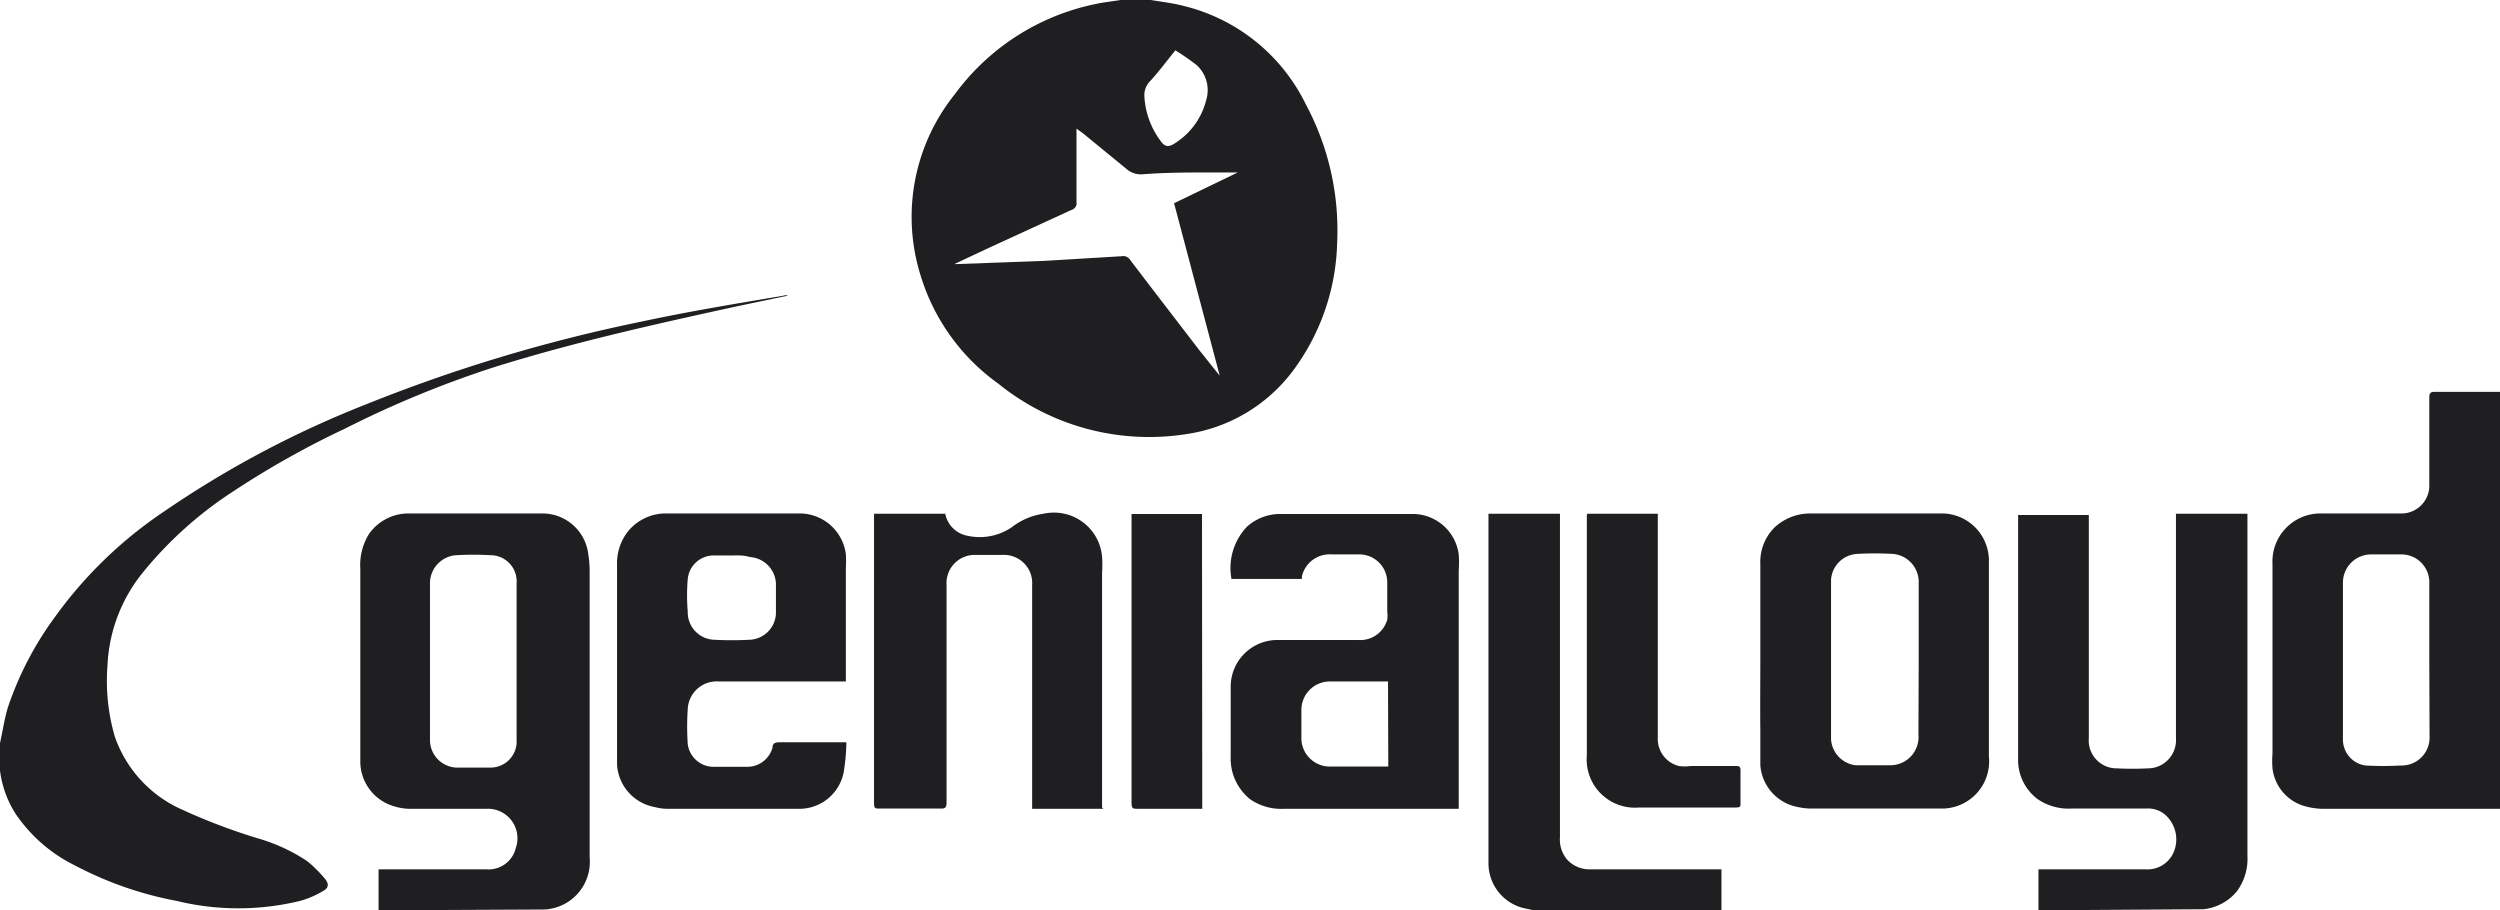
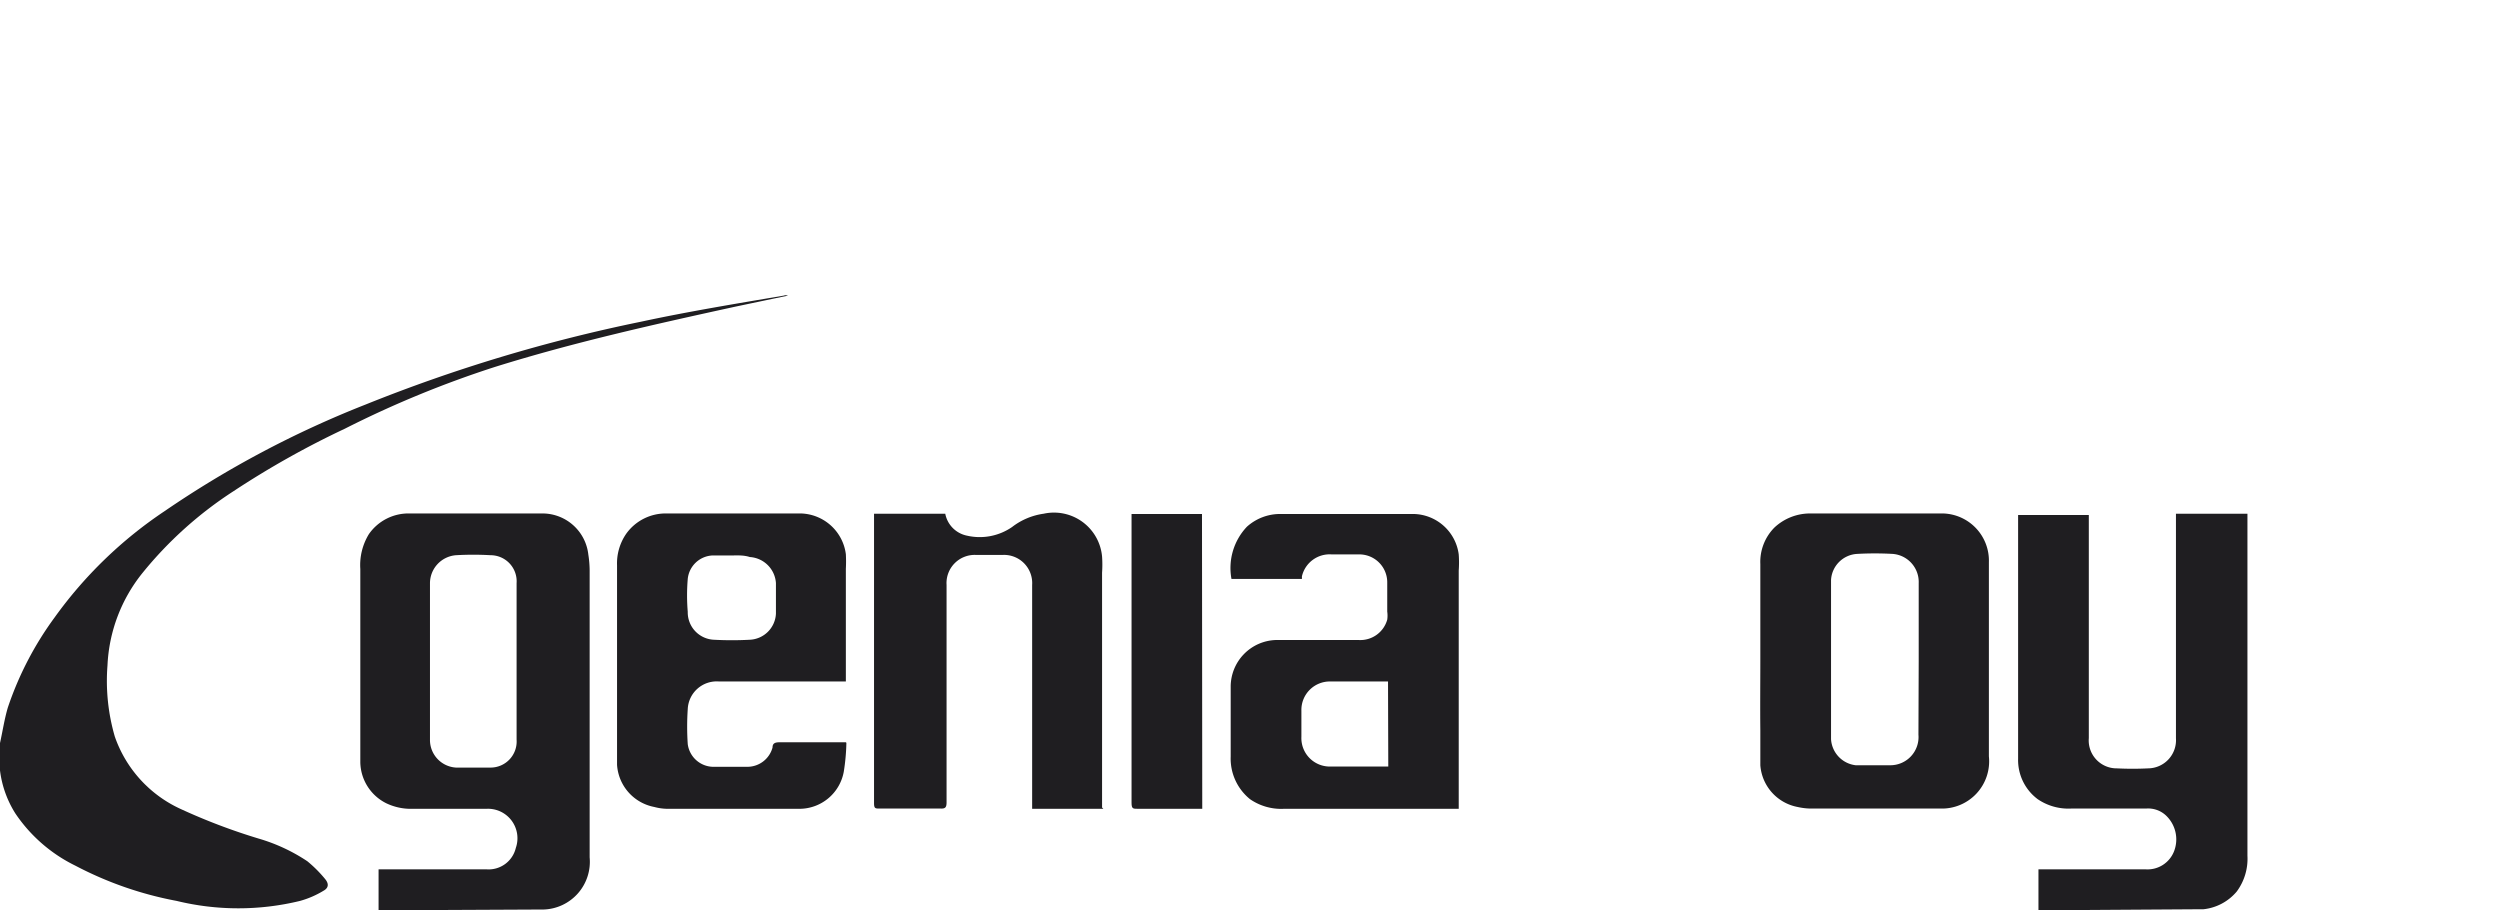
<svg xmlns="http://www.w3.org/2000/svg" viewBox="0 0 95.82 34.89">
  <title>Risorsa 25</title>
  <g id="Livello_2" data-name="Livello 2">
    <g id="Livello_1-2" data-name="Livello 1">
-       <path d="M44.11,0c.42.07.86.12,1.27.23A7.07,7.07,0,0,1,50.05,4a10.22,10.22,0,0,1,1.2,5.31,8.55,8.55,0,0,1-1.7,4.91,6.22,6.22,0,0,1-4.09,2.42,9.19,9.19,0,0,1-7.19-1.93,7.94,7.94,0,0,1-3-4.2,7.5,7.5,0,0,1,1.32-6.89A8.91,8.91,0,0,1,42.06.14c.29-.06.59-.09.89-.14ZM36.58,10.12v0h.14L40,10l3-.18a.3.3,0,0,1,.3.12c.88,1.16,1.77,2.31,2.65,3.46l.8,1,0,0L45,7.79l2.44-1.18h-1c-.88,0-1.76,0-2.64.07a.84.84,0,0,1-.63-.21L41.51,5.11l-.25-.18v.26c0,.85,0,1.7,0,2.56a.26.26,0,0,1-.18.29l-3.2,1.47Zm8.47-8.19c-.35.43-.63.81-.95,1.16a.77.77,0,0,0-.24.55,3.12,3.12,0,0,0,.6,1.73c.19.28.33.29.62.09a2.74,2.74,0,0,0,1.15-1.62,1.3,1.3,0,0,0-.37-1.35A9.83,9.83,0,0,0,45.05,1.93Z" style="fill:#1f1e21" />
      <path d="M14.51,34.89V33.32h4.14a1.07,1.07,0,0,0,1.12-.82A1.13,1.13,0,0,0,18.64,31c-.94,0-1.89,0-2.83,0a2.18,2.18,0,0,1-1-.21,1.79,1.79,0,0,1-1-1.57c0-.5,0-1,0-1.49V21.81a2.27,2.27,0,0,1,.33-1.34,1.85,1.85,0,0,1,1.56-.79c1.71,0,3.42,0,5.12,0a1.77,1.77,0,0,1,1.73,1.58,4,4,0,0,1,.05.6v11a1.83,1.83,0,0,1-1.77,2l-.09,0Zm5.29-9.54v-3a1,1,0,0,0-1-1.07,11.63,11.63,0,0,0-1.32,0,1.08,1.08,0,0,0-1,1.08q0,3,0,6a1.06,1.06,0,0,0,1,1.06q.66,0,1.32,0a1,1,0,0,0,1-1.07Z" style="fill:#1f1e21" />
      <path d="M78.13,34.89V33.32h4.11a1.09,1.09,0,0,0,1.09-.7A1.26,1.26,0,0,0,83,31.24a1,1,0,0,0-.74-.25H79.39a2.09,2.09,0,0,1-1.29-.36,1.87,1.87,0,0,1-.75-1.54c0-3.12,0-6.23,0-9.35a.13.13,0,0,1,0,0h2.71v8.55a1.07,1.07,0,0,0,1.08,1.16,11.81,11.81,0,0,0,1.19,0,1.08,1.08,0,0,0,1.07-1.15V19.69h2.74V32.8a2.11,2.11,0,0,1-.41,1.37,1.93,1.93,0,0,1-1.28.68l-.17,0Z" style="fill:#1f1e21" />
-       <path d="M95.82,31H89.13a2.7,2.7,0,0,1-.75-.09,1.71,1.71,0,0,1-1.28-1.46,3.77,3.77,0,0,1,0-.58V21.6A1.84,1.84,0,0,1,89,19.68h3a1.07,1.07,0,0,0,1.11-1.12c0-1.11,0-2.21,0-3.32,0-.17.05-.23.22-.22h2.5Zm-2.71-5.67V22.38A1.07,1.07,0,0,0,92,21.25h-1.1a1.08,1.08,0,0,0-1.1,1.09q0,3,0,6a1,1,0,0,0,.87,1,11.94,11.94,0,0,0,1.34,0,1.07,1.07,0,0,0,1.11-1.12Z" style="fill:#1f1e21" />
      <path d="M0,28.48c.1-.45.17-.92.3-1.36a12.59,12.59,0,0,1,1.79-3.45,16.37,16.37,0,0,1,4.22-4.08A38.65,38.65,0,0,1,14,15.51a61,61,0,0,1,10.57-3.18c1.81-.39,3.64-.69,5.47-1a.23.23,0,0,1,.16,0l-2,.42c-3.11.68-6.21,1.37-9.25,2.32a39.68,39.68,0,0,0-5.73,2.36,34.16,34.16,0,0,0-4.26,2.39,14.89,14.89,0,0,0-3.49,3.13A6.07,6.07,0,0,0,4.12,25.5a7.64,7.64,0,0,0,.28,2.73A4.77,4.77,0,0,0,6.91,31a23.15,23.15,0,0,0,3,1.14,6.78,6.78,0,0,1,1.87.87,4.86,4.86,0,0,1,.68.68c.15.18.14.34-.06.45a3.56,3.56,0,0,1-.9.39,10,10,0,0,1-4.73,0,13.76,13.76,0,0,1-3.88-1.35A5.89,5.89,0,0,1,.59,31.18,4,4,0,0,1,0,29.53c0-.05,0-.09,0-.14Z" style="fill:#1f1e21" />
-       <path d="M58.78,34.89l-.27-.06a1.77,1.77,0,0,1-1.46-1.76c0-1.82,0-3.65,0-5.47V19.69h2.74V32.08a1.2,1.2,0,0,0,.26.85,1.17,1.17,0,0,0,.93.39h5v1.57Z" style="fill:#1f1e21" />
      <path d="M67.47,25.28c0-1.22,0-2.44,0-3.66a1.87,1.87,0,0,1,.54-1.4,2,2,0,0,1,1.35-.54h5.12a1.81,1.81,0,0,1,1.75,1.87c0,1.58,0,3.16,0,4.73,0,.91,0,1.81,0,2.71a1.81,1.81,0,0,1-1.86,2c-1.66,0-3.32,0-5,0a2.42,2.42,0,0,1-.47-.06,1.76,1.76,0,0,1-1.43-1.6c0-.45,0-.9,0-1.34C67.46,27.08,67.47,26.18,67.47,25.28Zm6.07.07v-3a1.08,1.08,0,0,0-1-1.12,12.34,12.34,0,0,0-1.36,0,1.06,1.06,0,0,0-1,1v6.1a1.07,1.07,0,0,0,.94,1c.44,0,.87,0,1.3,0a1.08,1.08,0,0,0,1.11-1.17Z" style="fill:#1f1e21" />
      <path d="M32.44,28.47a7.9,7.9,0,0,1-.1,1.11A1.73,1.73,0,0,1,30.65,31c-1.69,0-3.39,0-5.08,0a2,2,0,0,1-.49-.07,1.76,1.76,0,0,1-1.43-1.62c0-.21,0-.43,0-.64v-7A2,2,0,0,1,24,20.46a1.86,1.86,0,0,1,1.55-.78c1.72,0,3.44,0,5.16,0a1.79,1.79,0,0,1,1.71,1.56,5.27,5.27,0,0,1,0,.56v4.32h-.25c-1.54,0-3.07,0-4.61,0a1.11,1.11,0,0,0-1.2,1.06,10,10,0,0,0,0,1.34,1,1,0,0,0,.95.87c.45,0,.91,0,1.36,0a1,1,0,0,0,.94-.74c0-.17.11-.2.27-.2h2.54ZM28,21.29h0c-.23,0-.46,0-.7,0a1,1,0,0,0-.94.9,7.58,7.58,0,0,0,0,1.26,1.05,1.05,0,0,0,1,1.07,12.71,12.71,0,0,0,1.38,0,1.05,1.05,0,0,0,1-1q0-.59,0-1.17a1.07,1.07,0,0,0-1-1C28.49,21.27,28.26,21.29,28,21.29Z" style="fill:#1f1e21" />
      <path d="M55.94,31H49.21a2.1,2.1,0,0,1-1.3-.37A2,2,0,0,1,47.17,29c0-.89,0-1.78,0-2.67a1.79,1.79,0,0,1,1.74-1.8c1.05,0,2.1,0,3.16,0a1.07,1.07,0,0,0,1.1-.78,1.1,1.1,0,0,0,0-.31c0-.37,0-.74,0-1.11a1.07,1.07,0,0,0-1.12-1.08H51.05a1.09,1.09,0,0,0-1.15.84s0,.06,0,.1h-2.7a2.3,2.3,0,0,1,.59-2,1.9,1.9,0,0,1,1.28-.49h5.11a1.78,1.78,0,0,1,1.73,1.55,4.21,4.21,0,0,1,0,.62V31ZM53.2,26.12H51a1.09,1.09,0,0,0-1.12,1.12v1A1.09,1.09,0,0,0,51,29.38c.65,0,1.31,0,2,0h.21Z" style="fill:#1f1e21" />
      <path d="M42.29,31H39.56V22.42a1.08,1.08,0,0,0-1.14-1.15h-1a1.08,1.08,0,0,0-1.14,1.15v8.33c0,.2-.05.25-.24.24H33.71c-.16,0-.21,0-.21-.21V19.87c0-.06,0-.12,0-.18h2.73a1.06,1.06,0,0,0,.83.84,2.18,2.18,0,0,0,1.73-.33A2.56,2.56,0,0,1,40,19.69a1.85,1.85,0,0,1,2.24,1.64,4.4,4.4,0,0,1,0,.62v9Z" style="fill:#1f1e21" />
-       <path d="M60.83,19.69h2.71v8.57a1.07,1.07,0,0,0,.81,1.1,1.68,1.68,0,0,0,.45,0q.86,0,1.71,0c.14,0,.2,0,.2.18,0,.42,0,.83,0,1.24,0,.13,0,.17-.17.17-1.24,0-2.48,0-3.72,0a1.85,1.85,0,0,1-2-2q0-4.61,0-9.22S60.83,19.74,60.83,19.69Z" style="fill:#1f1e21" />
      <path d="M46.08,31H43.62c-.2,0-.25,0-.25-.24q0-3.88,0-7.76v-3.3h2.7Z" style="fill:#1f1e21" />
    </g>
  </g>
</svg>